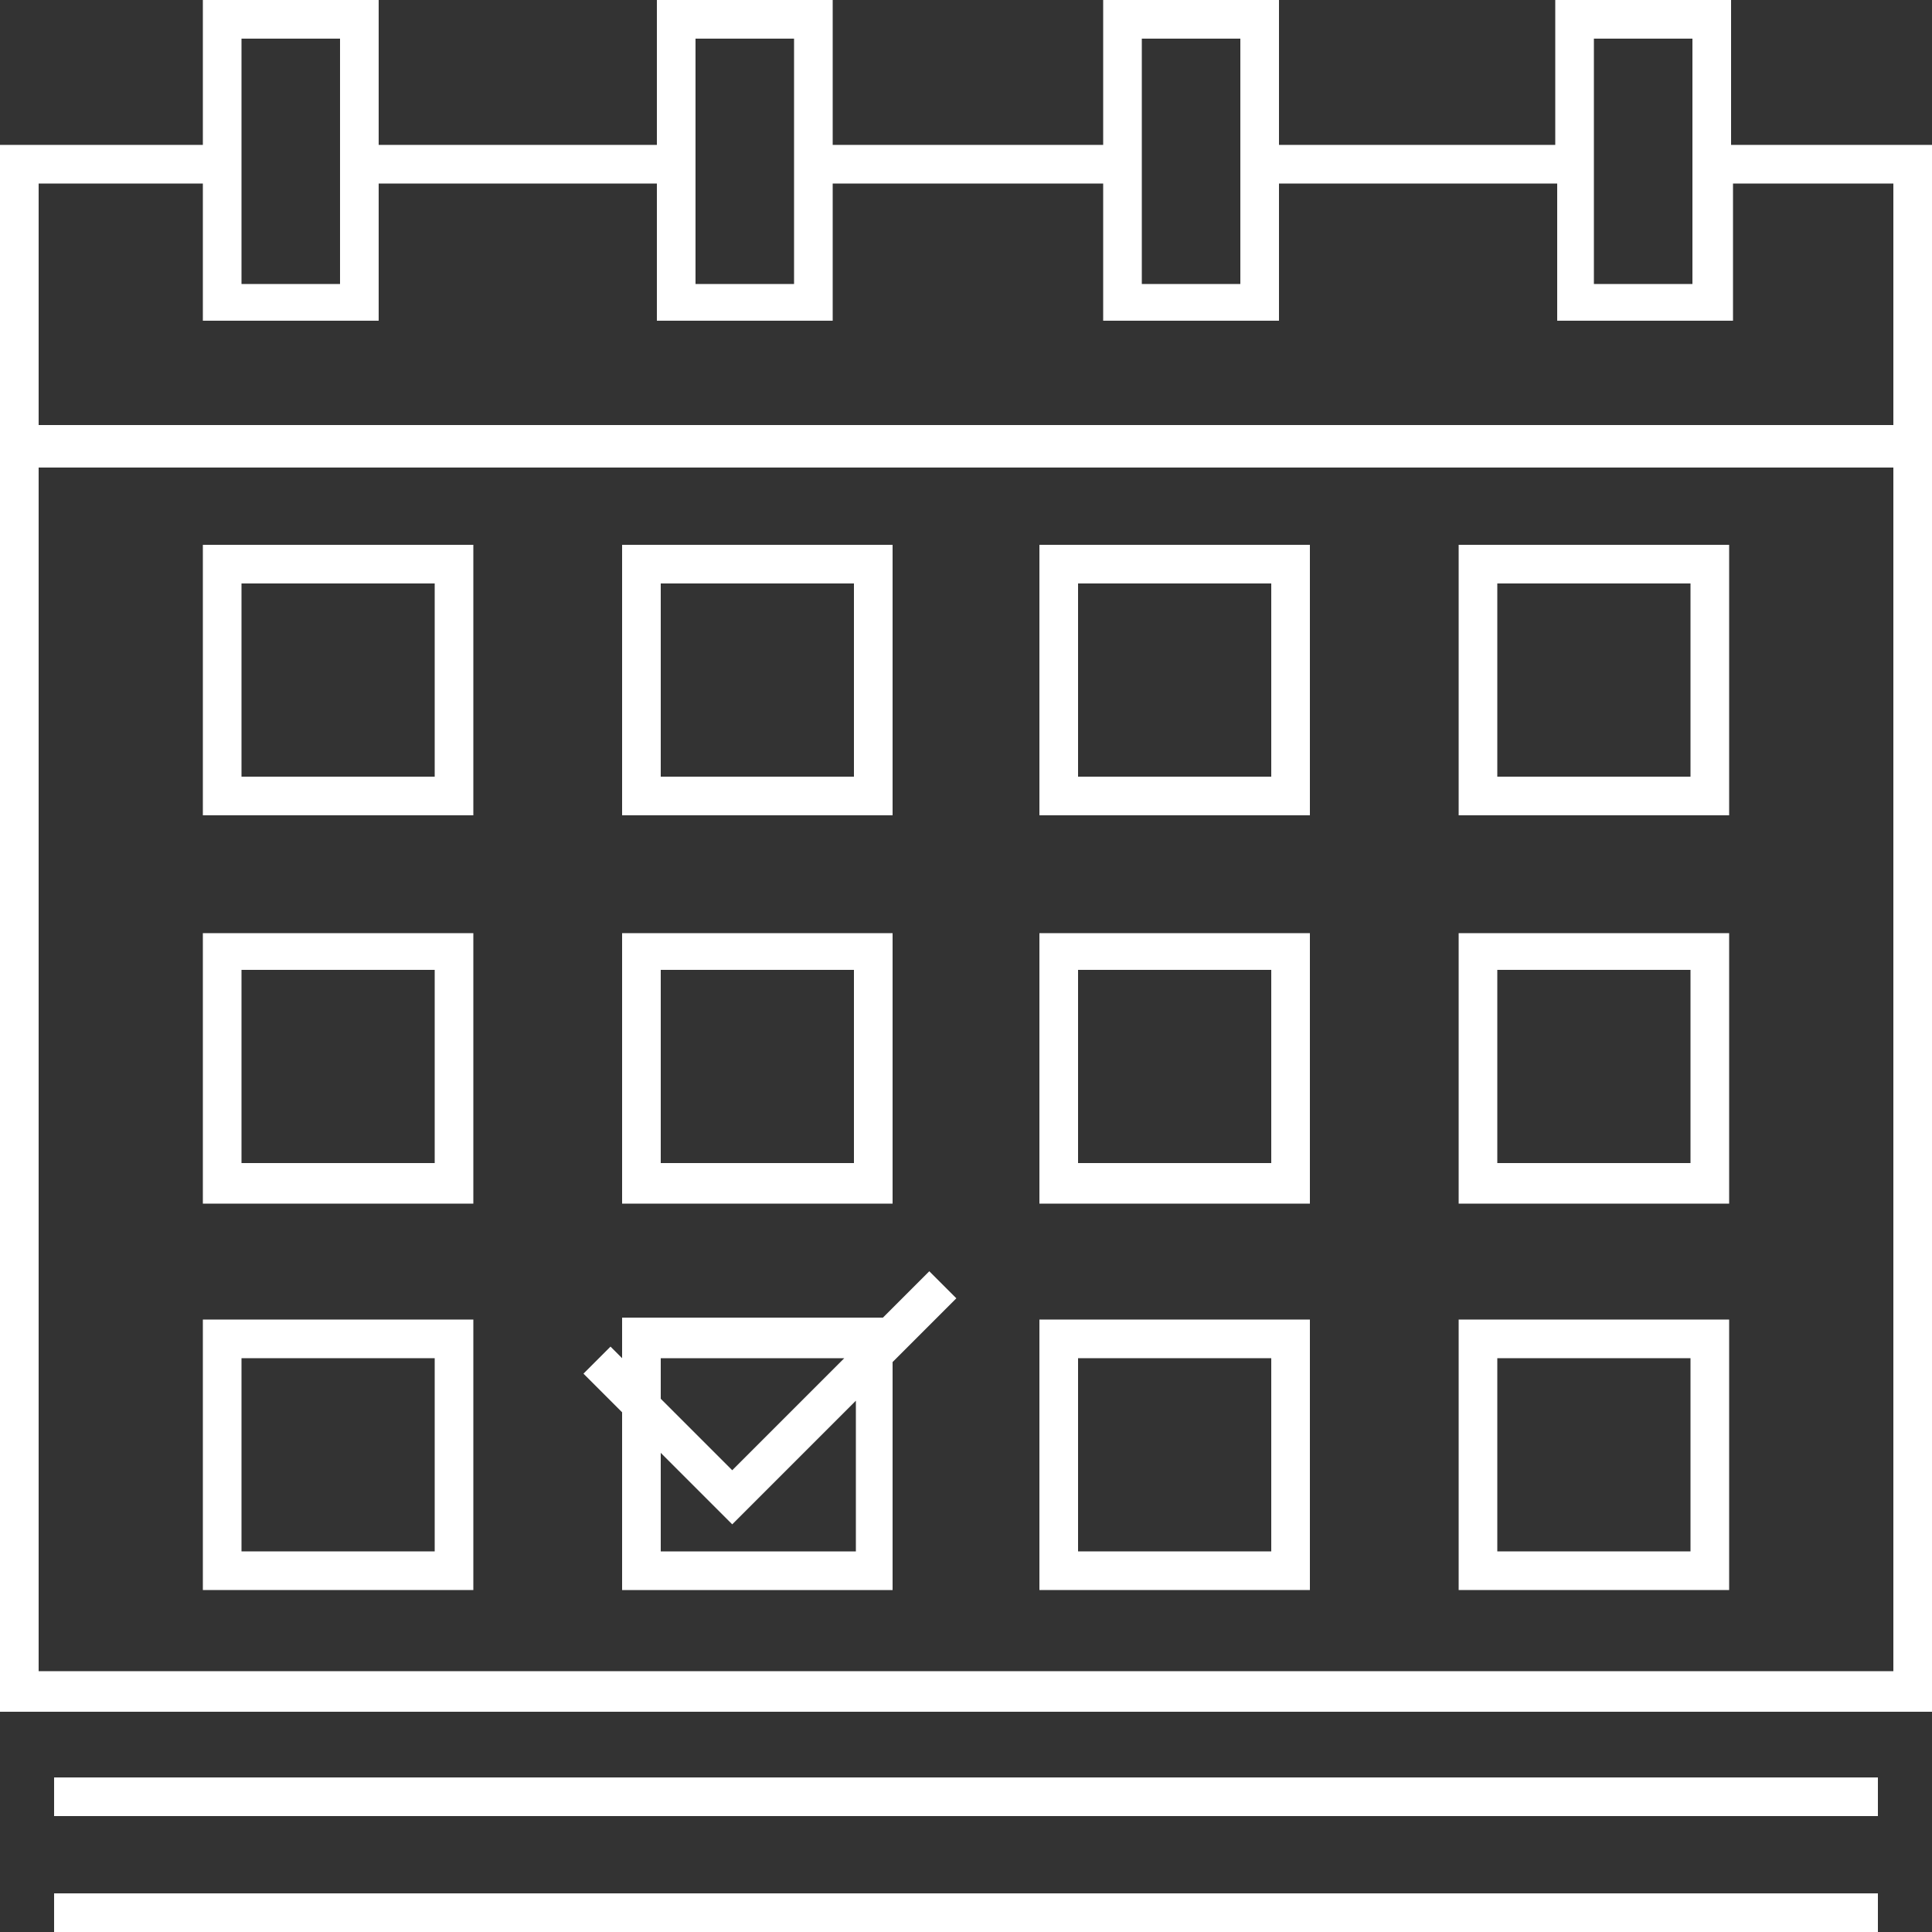
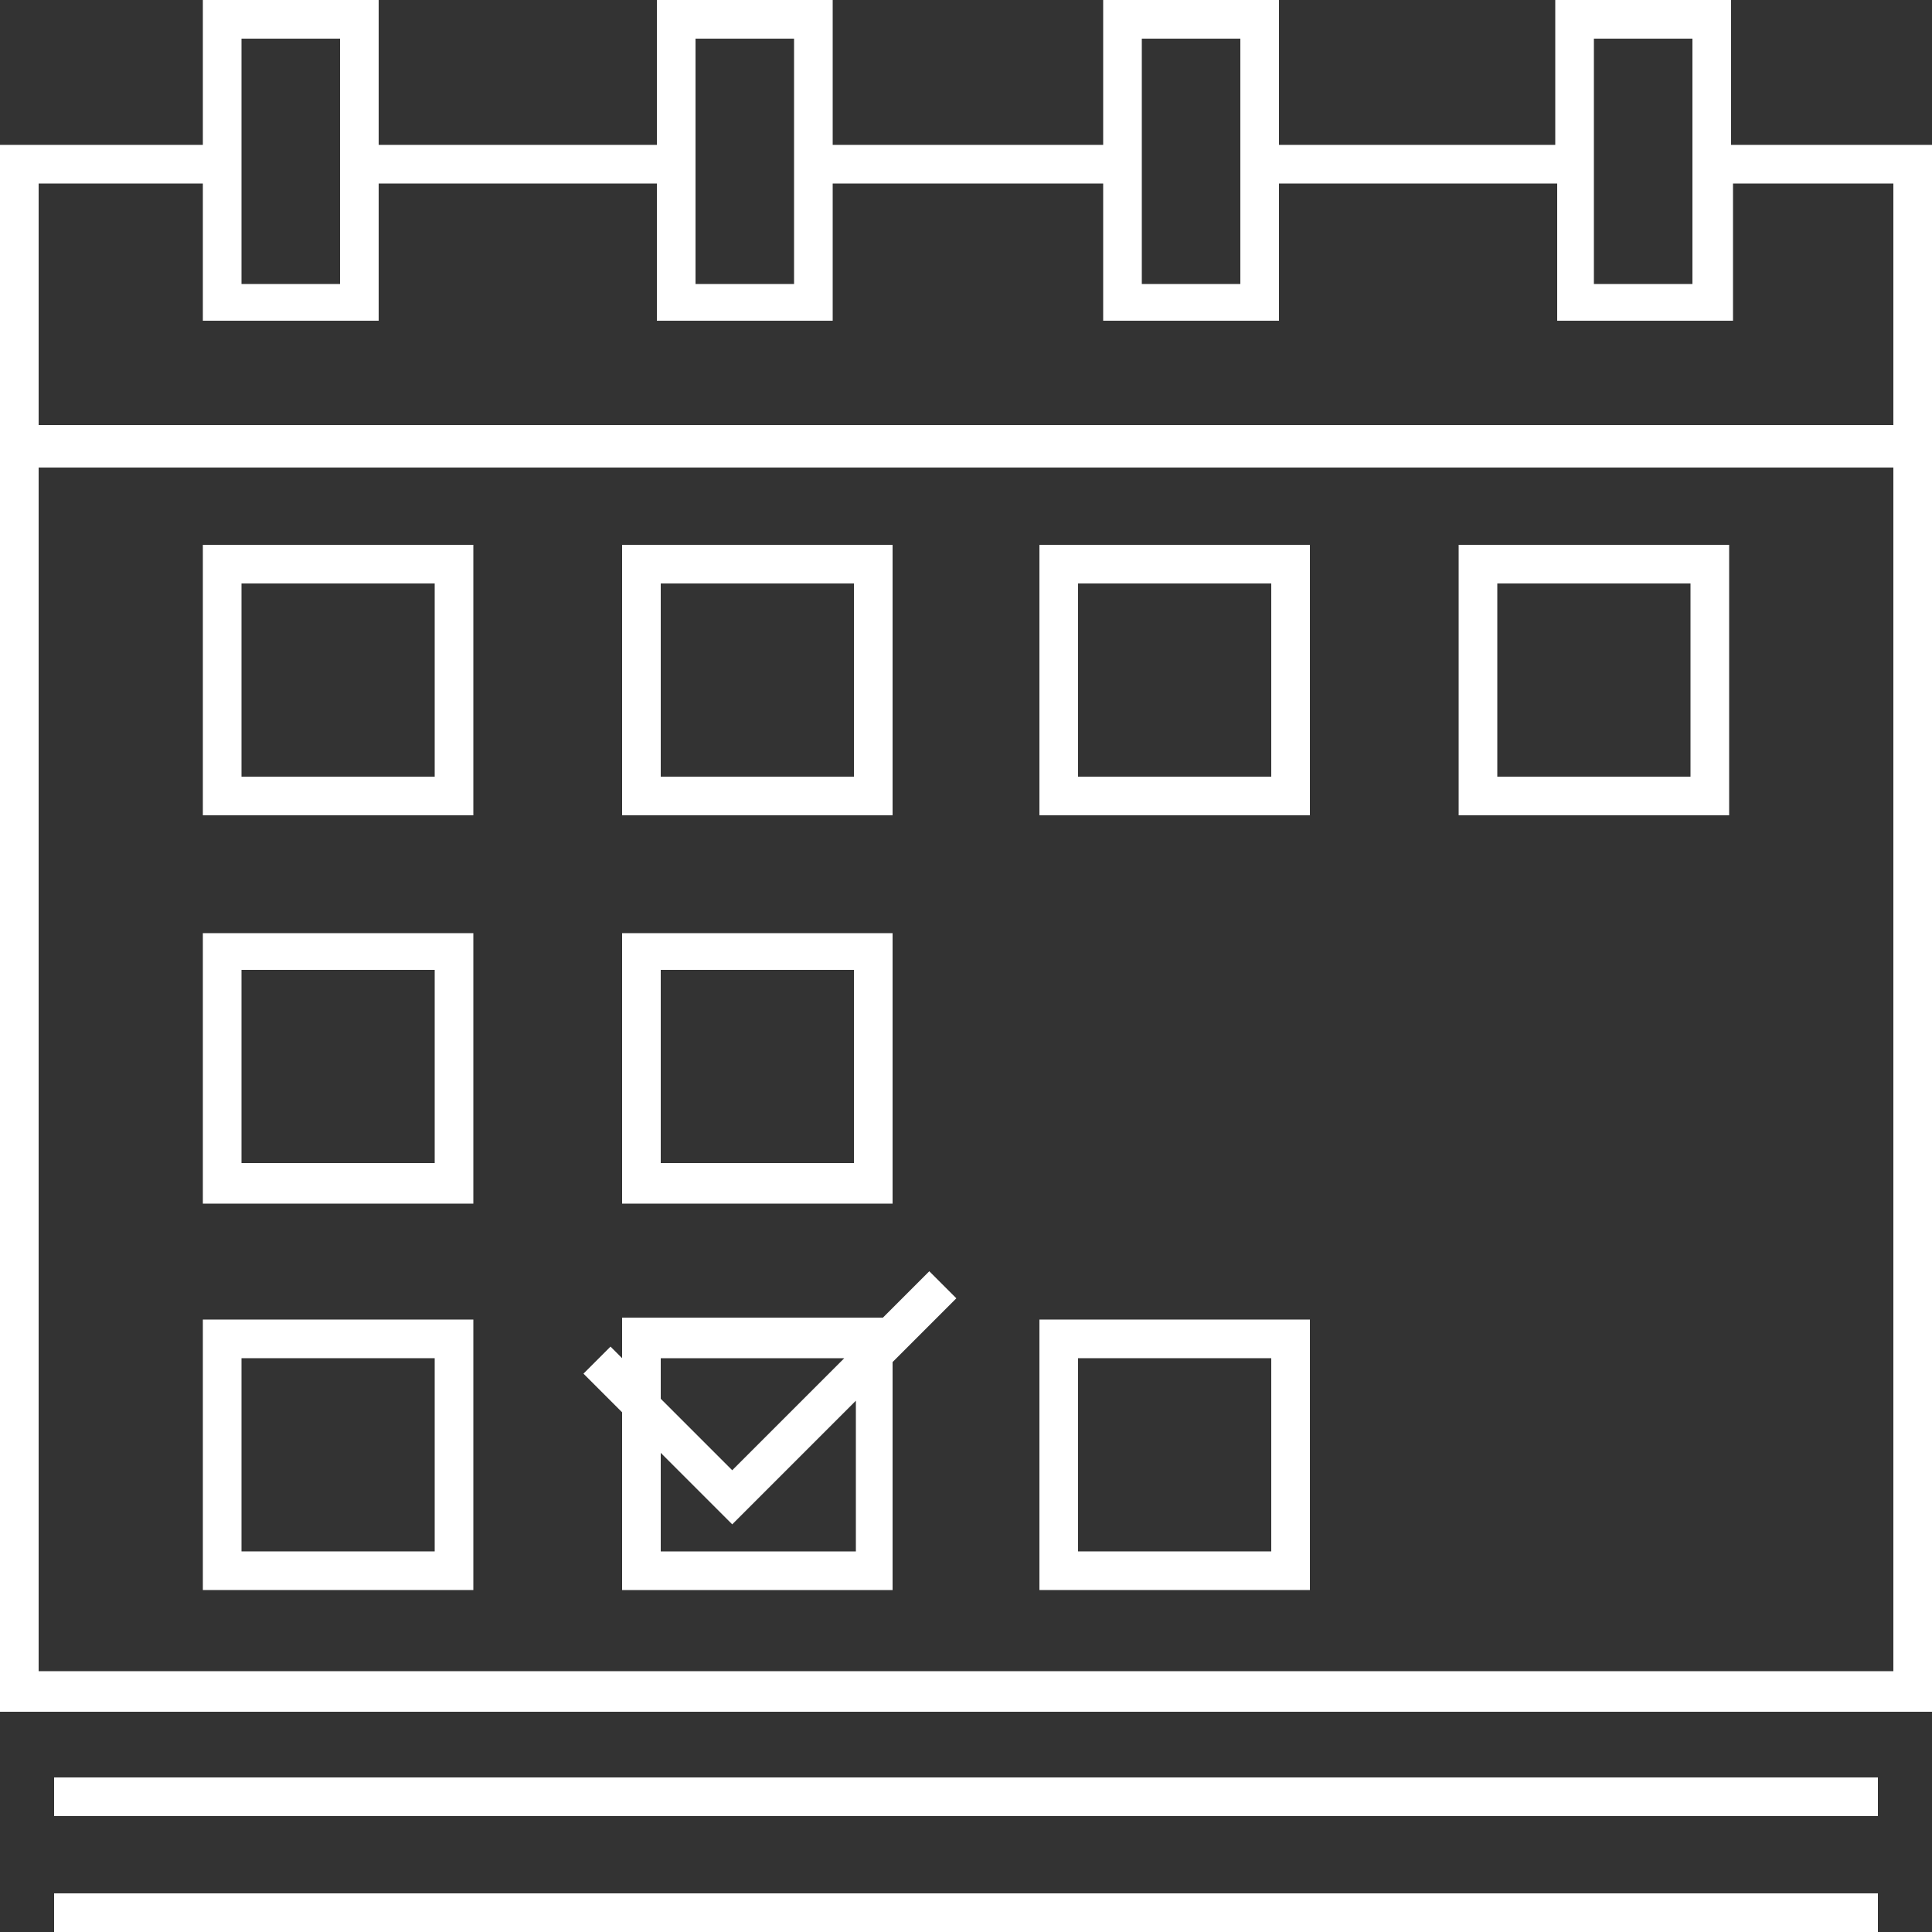
<svg xmlns="http://www.w3.org/2000/svg" version="1.1" id="Слой_12" x="0px" y="0px" viewBox="0 0 100 100" style="enable-background:new 0 0 100 100;" xml:space="preserve">
  <rect x="0" y="0" width="100" height="100" fill="#333333" stroke="none" />
  <style type="text/css">
	.st0{fill:#FFFFFF;}
</style>
  <g>
    <path class="st0" d="M89.6,7.5V0h-9.1v7.5H66.2V0h-9.1v7.5h-14V0H34v7.5H19.6V0h-9.1v7.5H0V22v2.2v64.4h100V24.2V22V7.5H89.6z    M82.5,2h5.1v12.7h-5.1V2z M59.1,2h5.1v12.7h-5.1V2z M36,2h5.1v12.7H36V2z M12.5,2h5.1v12.7h-5.1V2z M98,86.5H2V24.2h96V86.5z    M2,22V9.5h8.5v7.1h9.1V9.5H34v7.1h9.1V9.5h14v7.1h9.1V9.5h14.4v7.1h9.1V9.5H98V22H2z" />
    <path class="st0" d="M24.5,42.2v-14h-14v14H24.5z M12.5,30.2h10v10h-10V30.2z" />
    <path class="st0" d="M46.2,28.2h-14v14h14V28.2z M44.2,40.2h-10v-10h10V40.2z" />
    <path class="st0" d="M67.8,28.2h-14v14h14V28.2z M65.8,40.2h-10v-10h10V40.2z" />
    <path class="st0" d="M89.5,28.2h-14v14h14V28.2z M87.5,40.2h-10v-10h10V40.2z" />
    <rect x="2.8" y="92" class="st0" width="94.4" height="2" />
    <rect x="2.8" y="98" class="st0" width="94.4" height="2" />
    <path class="st0" d="M10.5,62.3h14v-14h-14V62.3z M12.5,50.2h10v10h-10V50.2z" />
    <path class="st0" d="M32.2,62.3h14v-14h-14V62.3z M34.2,50.2h10v10h-10V50.2z" />
-     <path class="st0" d="M53.8,62.3h14v-14h-14V62.3z M55.8,50.2h10v10h-10V50.2z" />
-     <path class="st0" d="M75.5,62.3h14v-14h-14V62.3z M77.5,50.2h10v10h-10V50.2z" />
    <path class="st0" d="M10.5,82.3h14v-14h-14V82.3z M12.5,70.3h10v10h-10V70.3z" />
    <path class="st0" d="M32.2,82.3h14V70.5l3.3-3.3l-1.4-1.4l-2.4,2.4H32.2v2.1l-0.6-0.6l-1.4,1.4l2,2V82.3z M44.2,80.3h-10v-5.1   l3.7,3.7l6.4-6.4V80.3z M34.2,70.3h9.5l-5.8,5.8l-3.7-3.7V70.3z" />
    <path class="st0" d="M53.8,82.3h14v-14h-14V82.3z M55.8,70.3h10v10h-10V70.3z" />
-     <path class="st0" d="M75.5,82.3h14v-14h-14V82.3z M77.5,70.3h10v10h-10V70.3z" />
  </g>
</svg>